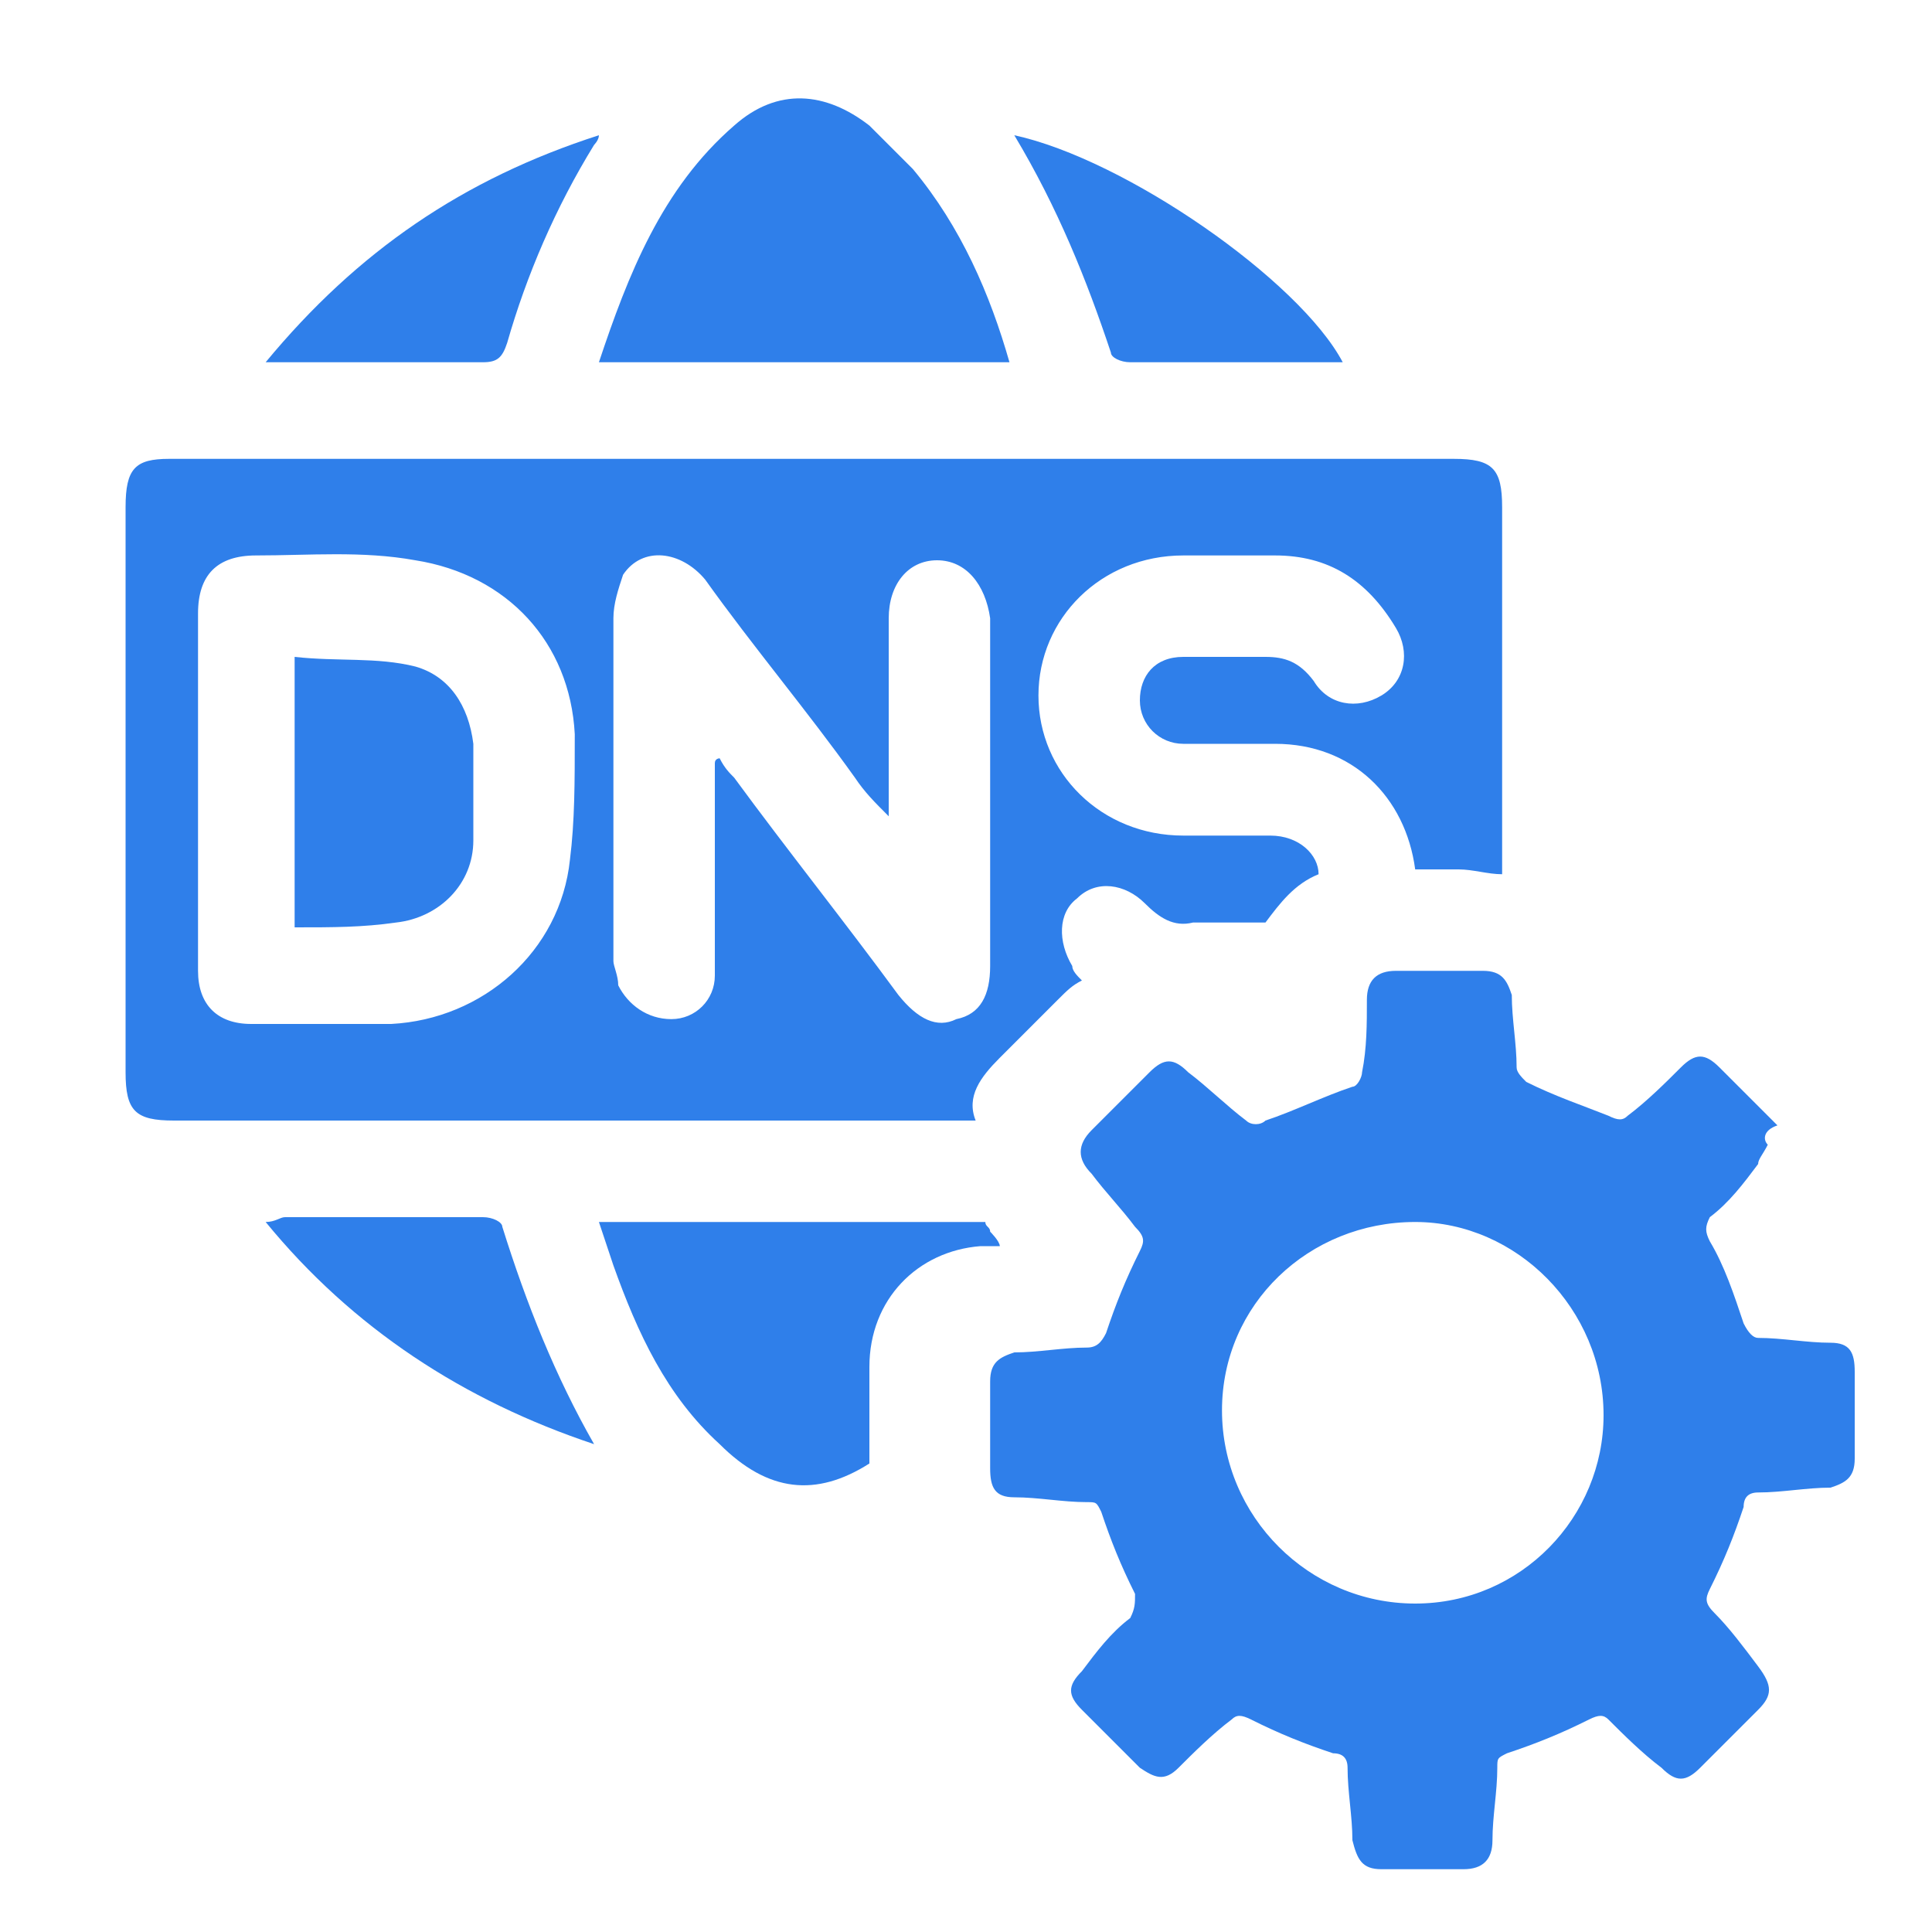
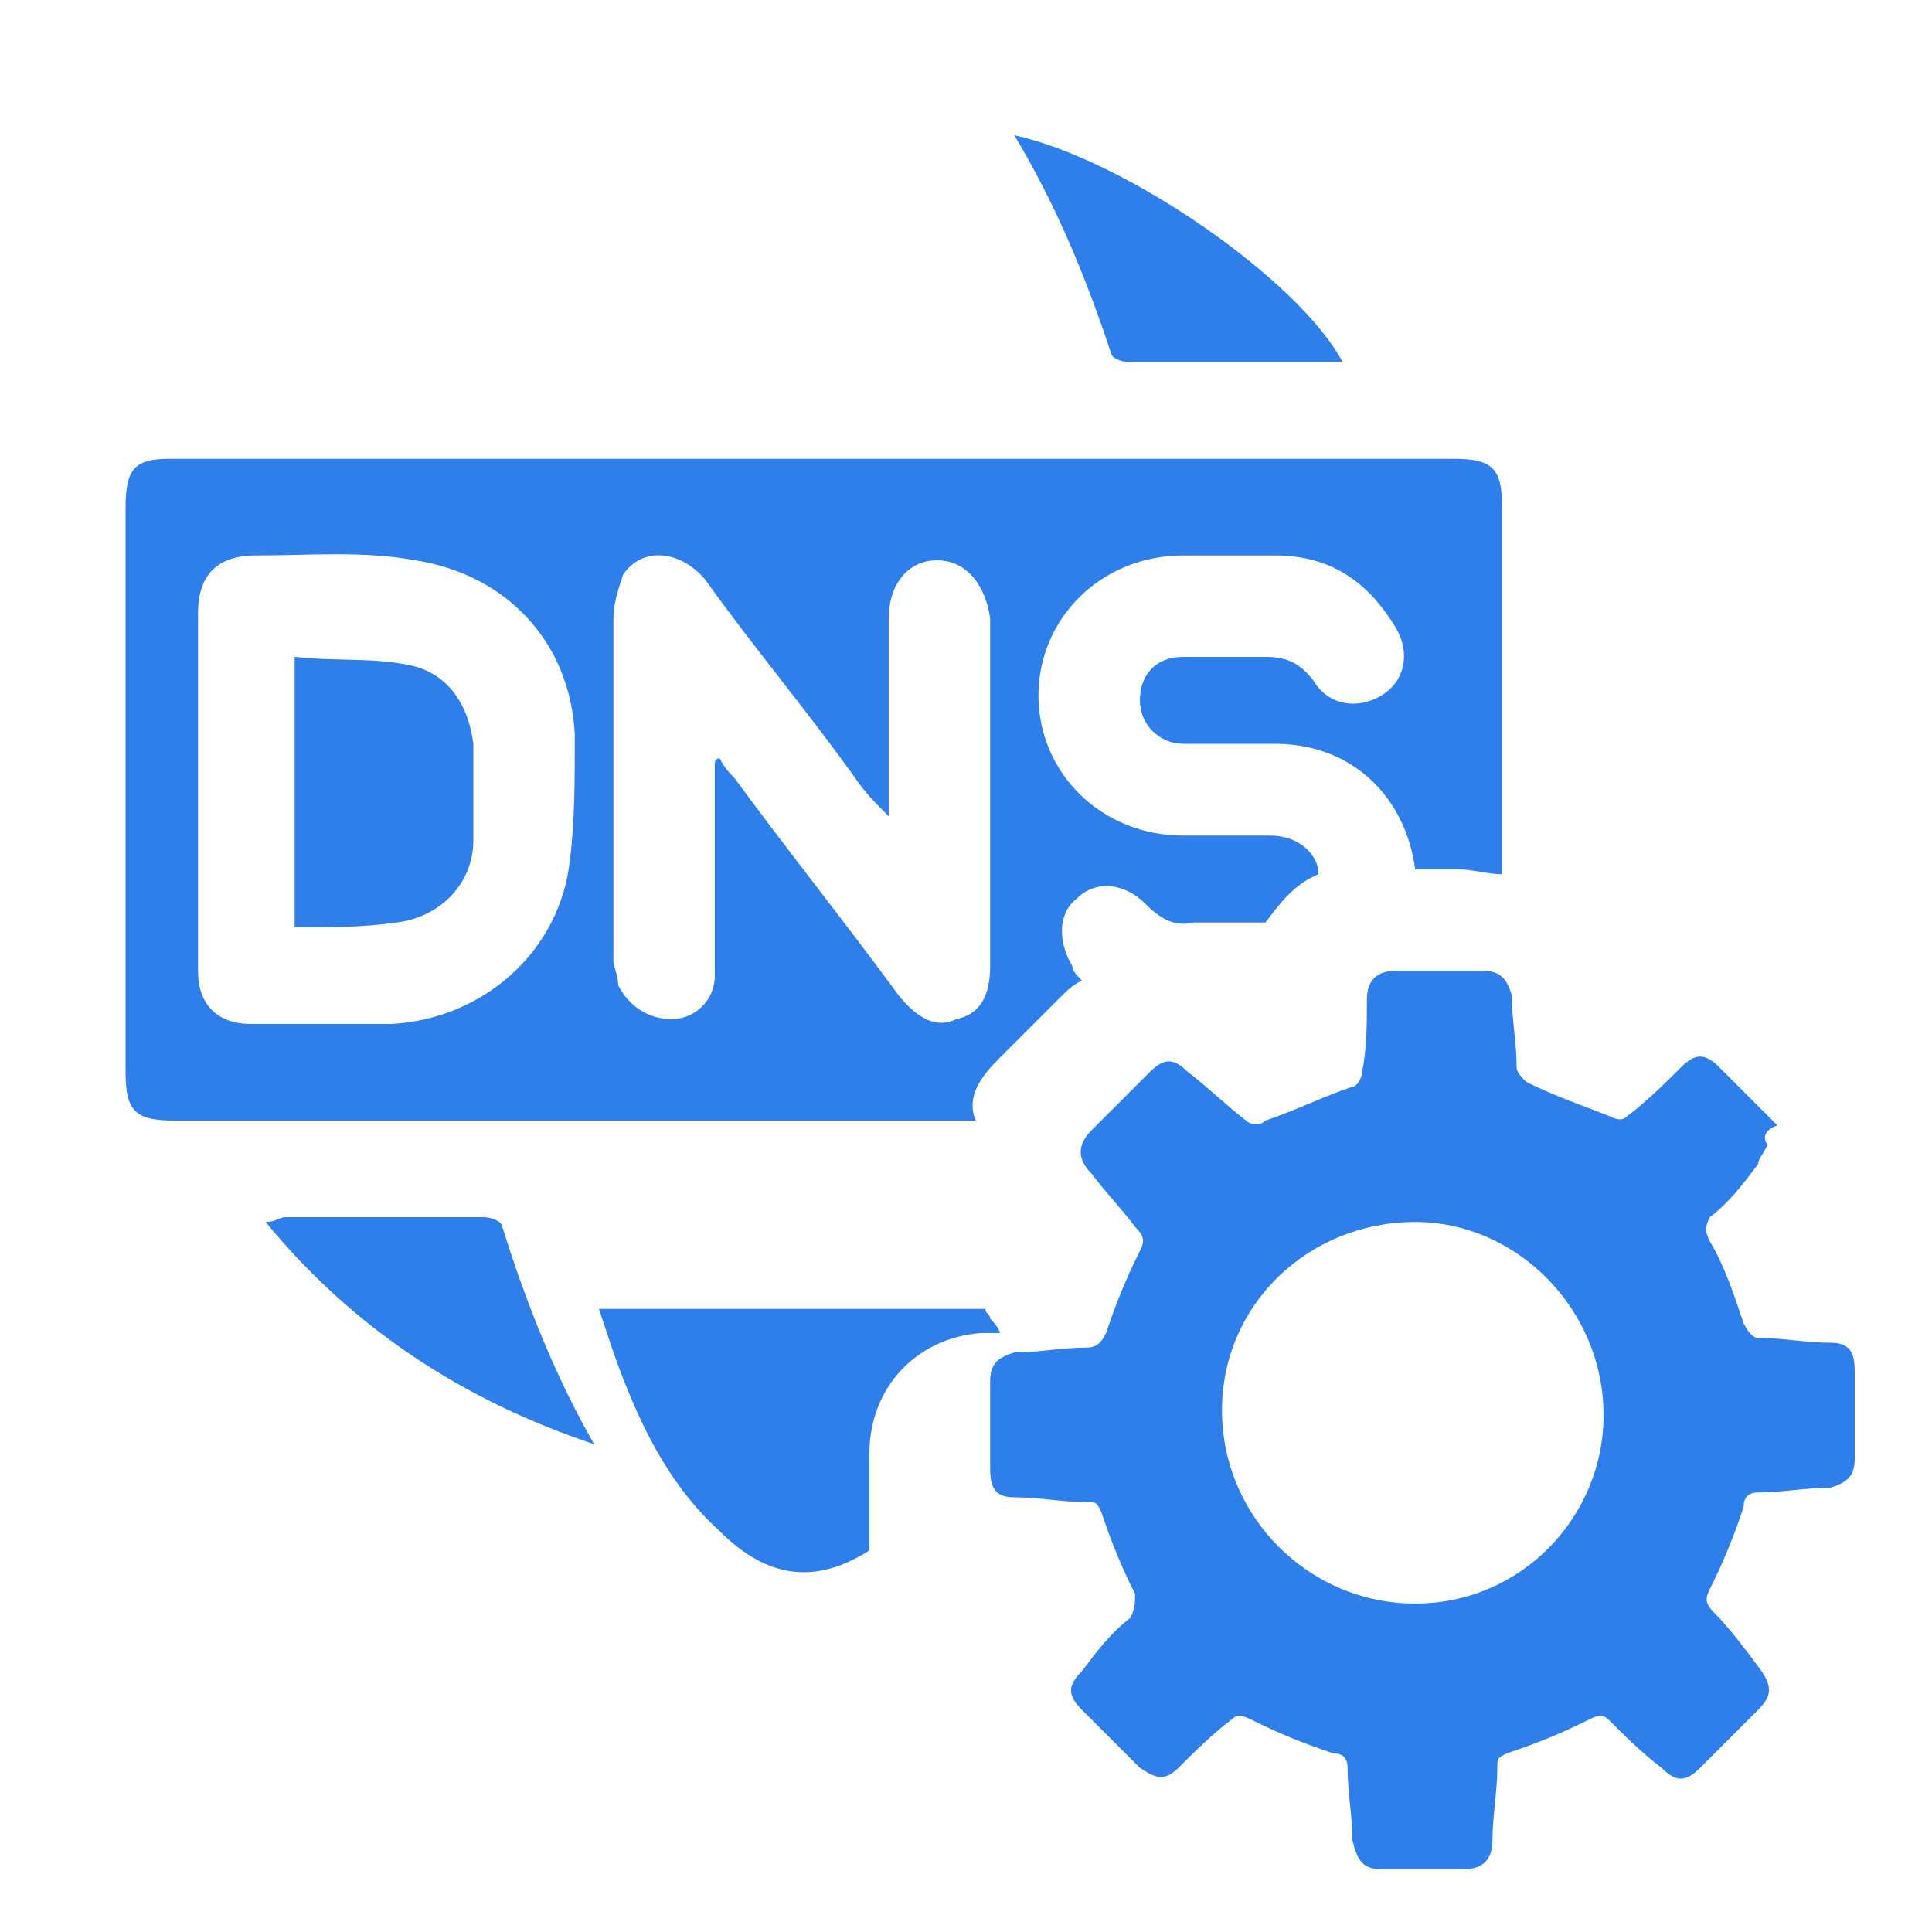
<svg xmlns="http://www.w3.org/2000/svg" version="1.1" id="Layer_1" x="0px" y="0px" viewBox="0 0 40 40" style="enable-background:new 0 0 40 40;" xml:space="preserve">
  <style type="text/css">
	.st0{fill:#2F7FEA;}
</style>
  <g>
-     <path class="st0" d="M20.9,7.5c-2.9,0-5.6,0-8.5,0c0.6-1.8,1.3-3.6,2.8-4.9c0.9-0.8,1.9-0.7,2.8,0c0.3,0.3,0.6,0.6,0.9,0.9   C19.9,4.7,20.5,6.1,20.9,7.5z" />
    <path class="st0" d="M21,2.8c2.3,0.5,5.9,3,6.8,4.7c-0.1,0-0.2,0-0.3,0c-1.4,0-2.7,0-4.1,0c-0.2,0-0.4-0.1-0.4-0.2   C22.5,5.8,21.9,4.3,21,2.8z" />
-     <path class="st0" d="M5.5,7.5c1.9-2.3,4.1-3.8,6.9-4.7c0,0.1-0.1,0.2-0.1,0.2c-0.8,1.3-1.4,2.7-1.8,4.1c-0.1,0.3-0.2,0.4-0.5,0.4   c-1.3,0-2.6,0-4,0C5.8,7.5,5.7,7.5,5.5,7.5z" />
    <path class="st0" d="M12.3,29.9c-2.7-0.9-5-2.4-6.8-4.6c0.2,0,0.3-0.1,0.4-0.1c1.4,0,2.7,0,4.1,0c0.2,0,0.4,0.1,0.4,0.2   C10.9,27,11.5,28.5,12.3,29.9z" />
    <path class="st0" d="M6.1,19.2c0-1.8,0-3.6,0-5.6c0.9,0.1,1.7,0,2.5,0.2c0.7,0.2,1.1,0.8,1.2,1.6c0,0.7,0,1.4,0,2   c0,0.9-0.7,1.6-1.6,1.7C7.5,19.2,6.9,19.2,6.1,19.2z" />
  </g>
  <path class="st0" d="M20.7,21.9c0.4-0.4,0.8-0.8,1.2-1.2c0.2-0.2,0.3-0.3,0.5-0.4c-0.1-0.1-0.2-0.2-0.2-0.3  c-0.3-0.5-0.3-1.1,0.1-1.4c0.4-0.4,1-0.3,1.4,0.1c0.3,0.3,0.6,0.5,1,0.4c0.5,0,1,0,1.5,0c0.3-0.4,0.6-0.8,1.1-1c0-0.4-0.4-0.8-1-0.8  s-1.2,0-1.8,0c-1.7,0-3-1.3-3-2.9s1.3-2.9,3-2.9c0.6,0,1.3,0,1.9,0c1.1,0,1.9,0.5,2.5,1.5c0.3,0.5,0.2,1.1-0.3,1.4  c-0.5,0.3-1.1,0.2-1.4-0.3c-0.3-0.4-0.6-0.5-1-0.5c-0.5,0-1.1,0-1.7,0s-0.9,0.4-0.9,0.9s0.4,0.9,0.9,0.9c0.6,0,1.2,0,1.9,0  c1.6,0,2.7,1.1,2.9,2.6h0.9c0.3,0,0.6,0.1,0.9,0.1c0-2.5,0-5,0-7.6c0-0.8-0.2-1-1-1c-4.4,0-8.9,0-13.3,0s-8.9,0-13.3,0  c-0.7,0-0.9,0.2-0.9,1c0,3.9,0,7.8,0,11.7c0,0.8,0.2,1,1,1c5.5,0,11,0,16.6,0C20,22.7,20.3,22.3,20.7,21.9z M11.8,17.8  c-0.2,1.9-1.8,3.3-3.7,3.4c-1,0-2,0-2.9,0c-0.7,0-1.1-0.4-1.1-1.1c0-1.3,0-2.5,0-3.8c0-1.2,0-2.4,0-3.6c0-0.8,0.4-1.2,1.2-1.2  c1.1,0,2.2-0.1,3.3,0.1c1.9,0.3,3.2,1.7,3.3,3.6C11.9,16.2,11.9,17,11.8,17.8z M18.6,20.6c-1.1-1.5-2.3-3-3.4-4.5  c-0.1-0.1-0.2-0.2-0.3-0.4c0,0-0.1,0-0.1,0.1c0,1.2,0,2.5,0,3.7c0,0.2,0,0.4,0,0.7c0,0.5-0.4,0.9-0.9,0.9s-0.9-0.3-1.1-0.7  c0-0.2-0.1-0.4-0.1-0.5c0-2.4,0-4.7,0-7.1c0-0.3,0.1-0.6,0.2-0.9c0.4-0.6,1.2-0.5,1.7,0.1c1,1.4,2.1,2.7,3.1,4.1  c0.2,0.3,0.4,0.5,0.7,0.8c0-0.1,0-0.3,0-0.4c0-1.2,0-2.5,0-3.7c0-0.7,0.4-1.2,1-1.2s1,0.5,1.1,1.2c0,2.4,0,4.8,0,7.2  c0,0.6-0.2,1-0.7,1.1C19.4,21.3,19,21.1,18.6,20.6z" />
  <path class="st0" d="M36.6,23.7c-0.1,0.2-0.2,0.3-0.2,0.4c-0.3,0.4-0.6,0.8-1,1.1c-0.1,0.2-0.1,0.3,0,0.5c0.3,0.5,0.5,1.1,0.7,1.7  c0.1,0.2,0.2,0.3,0.3,0.3c0.5,0,1,0.1,1.5,0.1c0.4,0,0.5,0.2,0.5,0.6c0,0.6,0,1.2,0,1.8c0,0.4-0.2,0.5-0.5,0.6c-0.5,0-1,0.1-1.5,0.1  c-0.2,0-0.3,0.1-0.3,0.3c-0.2,0.6-0.4,1.1-0.7,1.7c-0.1,0.2-0.1,0.3,0.1,0.5c0.3,0.3,0.6,0.7,0.9,1.1c0.3,0.4,0.3,0.6,0,0.9  c-0.4,0.4-0.8,0.8-1.2,1.2c-0.3,0.3-0.5,0.3-0.8,0c-0.4-0.3-0.8-0.7-1.1-1c-0.1-0.1-0.2-0.1-0.4,0c-0.6,0.3-1.1,0.5-1.7,0.7  C31,36.4,31,36.4,31,36.6c0,0.5-0.1,1-0.1,1.5c0,0.4-0.2,0.6-0.6,0.6c-0.6,0-1.2,0-1.7,0c-0.4,0-0.5-0.2-0.6-0.6  c0-0.5-0.1-1-0.1-1.5c0-0.2-0.1-0.3-0.3-0.3c-0.6-0.2-1.1-0.4-1.7-0.7c-0.2-0.1-0.3-0.1-0.4,0c-0.4,0.3-0.8,0.7-1.1,1  c-0.3,0.3-0.5,0.2-0.8,0c-0.4-0.4-0.8-0.8-1.2-1.2c-0.3-0.3-0.3-0.5,0-0.8c0.3-0.4,0.6-0.8,1-1.1c0.1-0.2,0.1-0.3,0.1-0.5  c-0.3-0.6-0.5-1.1-0.7-1.7c-0.1-0.2-0.1-0.2-0.3-0.2c-0.5,0-1-0.1-1.5-0.1c-0.4,0-0.5-0.2-0.5-0.6c0-0.6,0-1.2,0-1.8  c0-0.4,0.2-0.5,0.5-0.6c0.5,0,1-0.1,1.5-0.1c0.2,0,0.3-0.1,0.4-0.3c0.2-0.6,0.4-1.1,0.7-1.7c0.1-0.2,0.1-0.3-0.1-0.5  c-0.3-0.4-0.6-0.7-0.9-1.1c-0.3-0.3-0.3-0.6,0-0.9c0.4-0.4,0.8-0.8,1.2-1.2c0.3-0.3,0.5-0.3,0.8,0c0.4,0.3,0.8,0.7,1.2,1  c0.1,0.1,0.3,0.1,0.4,0c0.6-0.2,1.2-0.5,1.8-0.7c0.1,0,0.2-0.2,0.2-0.3c0.1-0.5,0.1-1,0.1-1.5c0-0.4,0.2-0.6,0.6-0.6  c0.6,0,1.2,0,1.8,0c0.4,0,0.5,0.2,0.6,0.5c0,0.5,0.1,1,0.1,1.5c0,0.1,0.1,0.2,0.2,0.3c0.6,0.3,1.2,0.5,1.7,0.7  c0.2,0.1,0.3,0.1,0.4,0c0.4-0.3,0.8-0.7,1.1-1s0.5-0.3,0.8,0c0.4,0.4,0.8,0.8,1.2,1.2C36.5,23.4,36.5,23.6,36.6,23.7z M25.3,29.2  c0,2.2,1.8,4,4,4s3.9-1.8,3.9-3.9c0-2.2-1.8-4-3.9-4C27.1,25.3,25.3,27,25.3,29.2z" />
-   <path class="st0" d="M18,30.1c0-0.6,0-1.2,0-1.8c0-1.4,1-2.4,2.3-2.5c0,0,0.3,0,0.4,0l0,0c0-0.1-0.2-0.3-0.2-0.3  c0-0.1-0.1-0.1-0.1-0.2c-2.7,0-5.3,0-8,0c0.1,0.3,0.2,0.6,0.3,0.9c0.5,1.4,1.1,2.7,2.2,3.7c1,1,2,1.1,3.1,0.4  C18,30.2,18,30.1,18,30.1z" />
+   <path class="st0" d="M18,30.1c0-1.4,1-2.4,2.3-2.5c0,0,0.3,0,0.4,0l0,0c0-0.1-0.2-0.3-0.2-0.3  c0-0.1-0.1-0.1-0.1-0.2c-2.7,0-5.3,0-8,0c0.1,0.3,0.2,0.6,0.3,0.9c0.5,1.4,1.1,2.7,2.2,3.7c1,1,2,1.1,3.1,0.4  C18,30.2,18,30.1,18,30.1z" />
</svg>